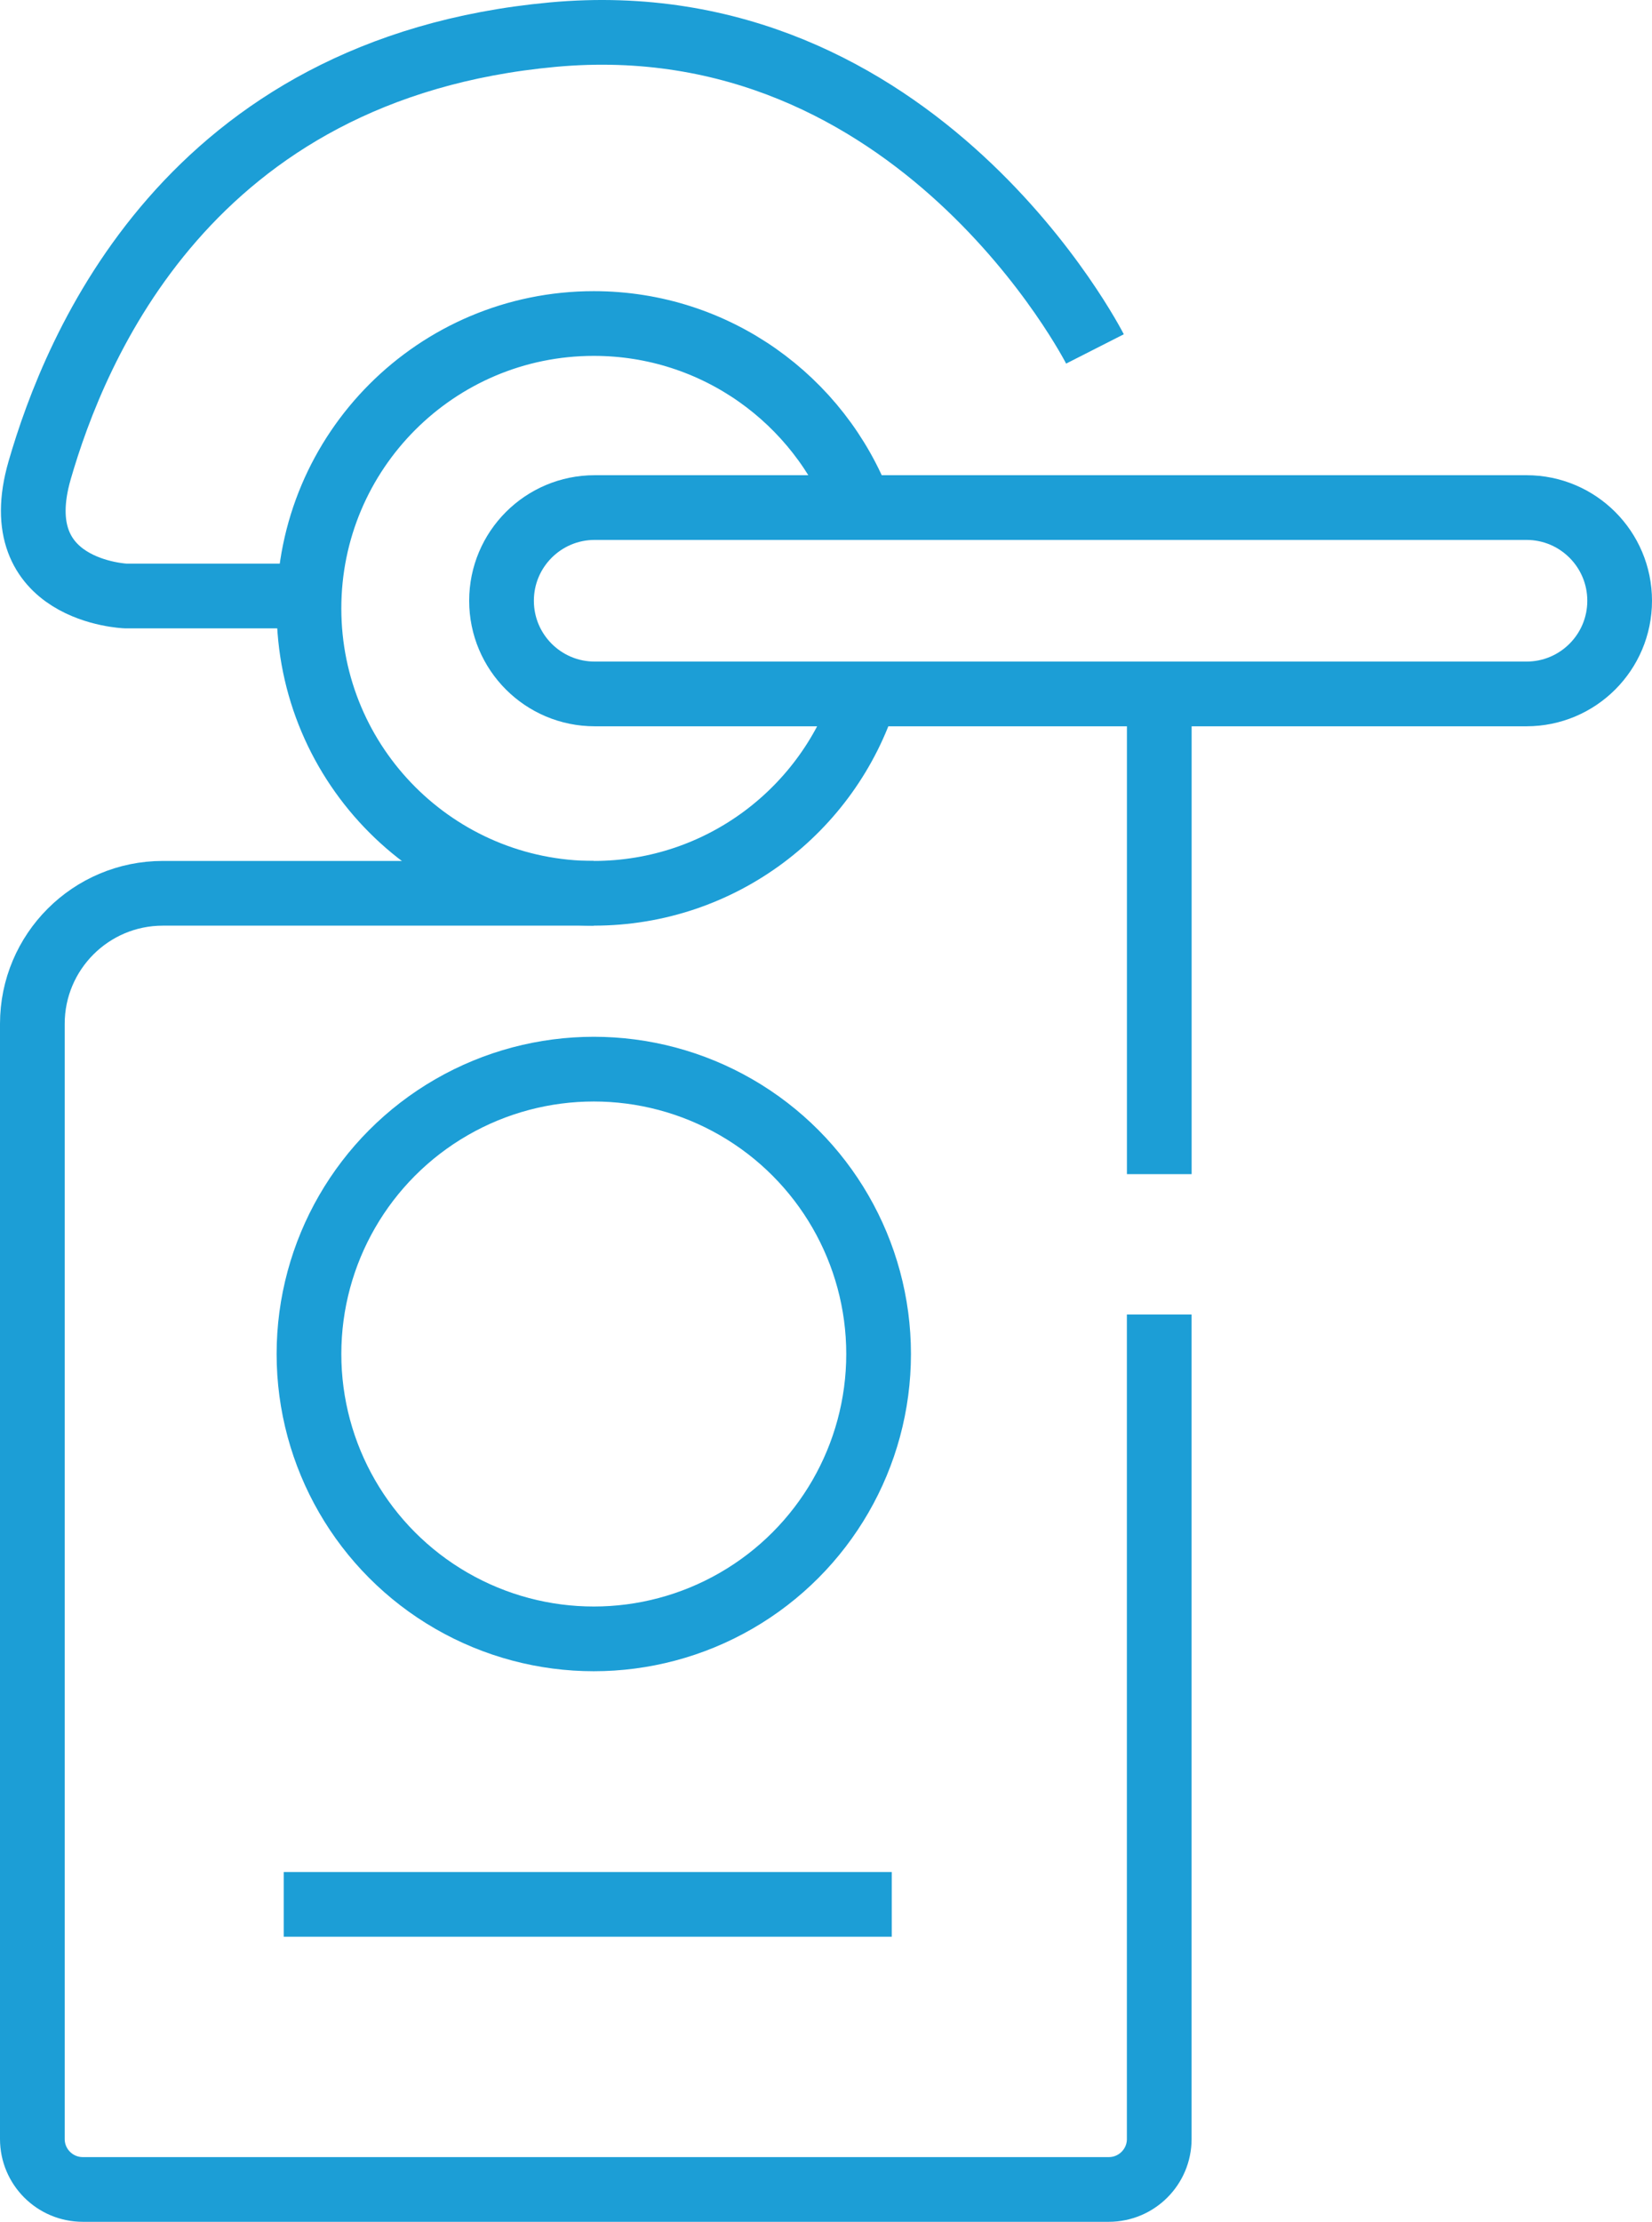
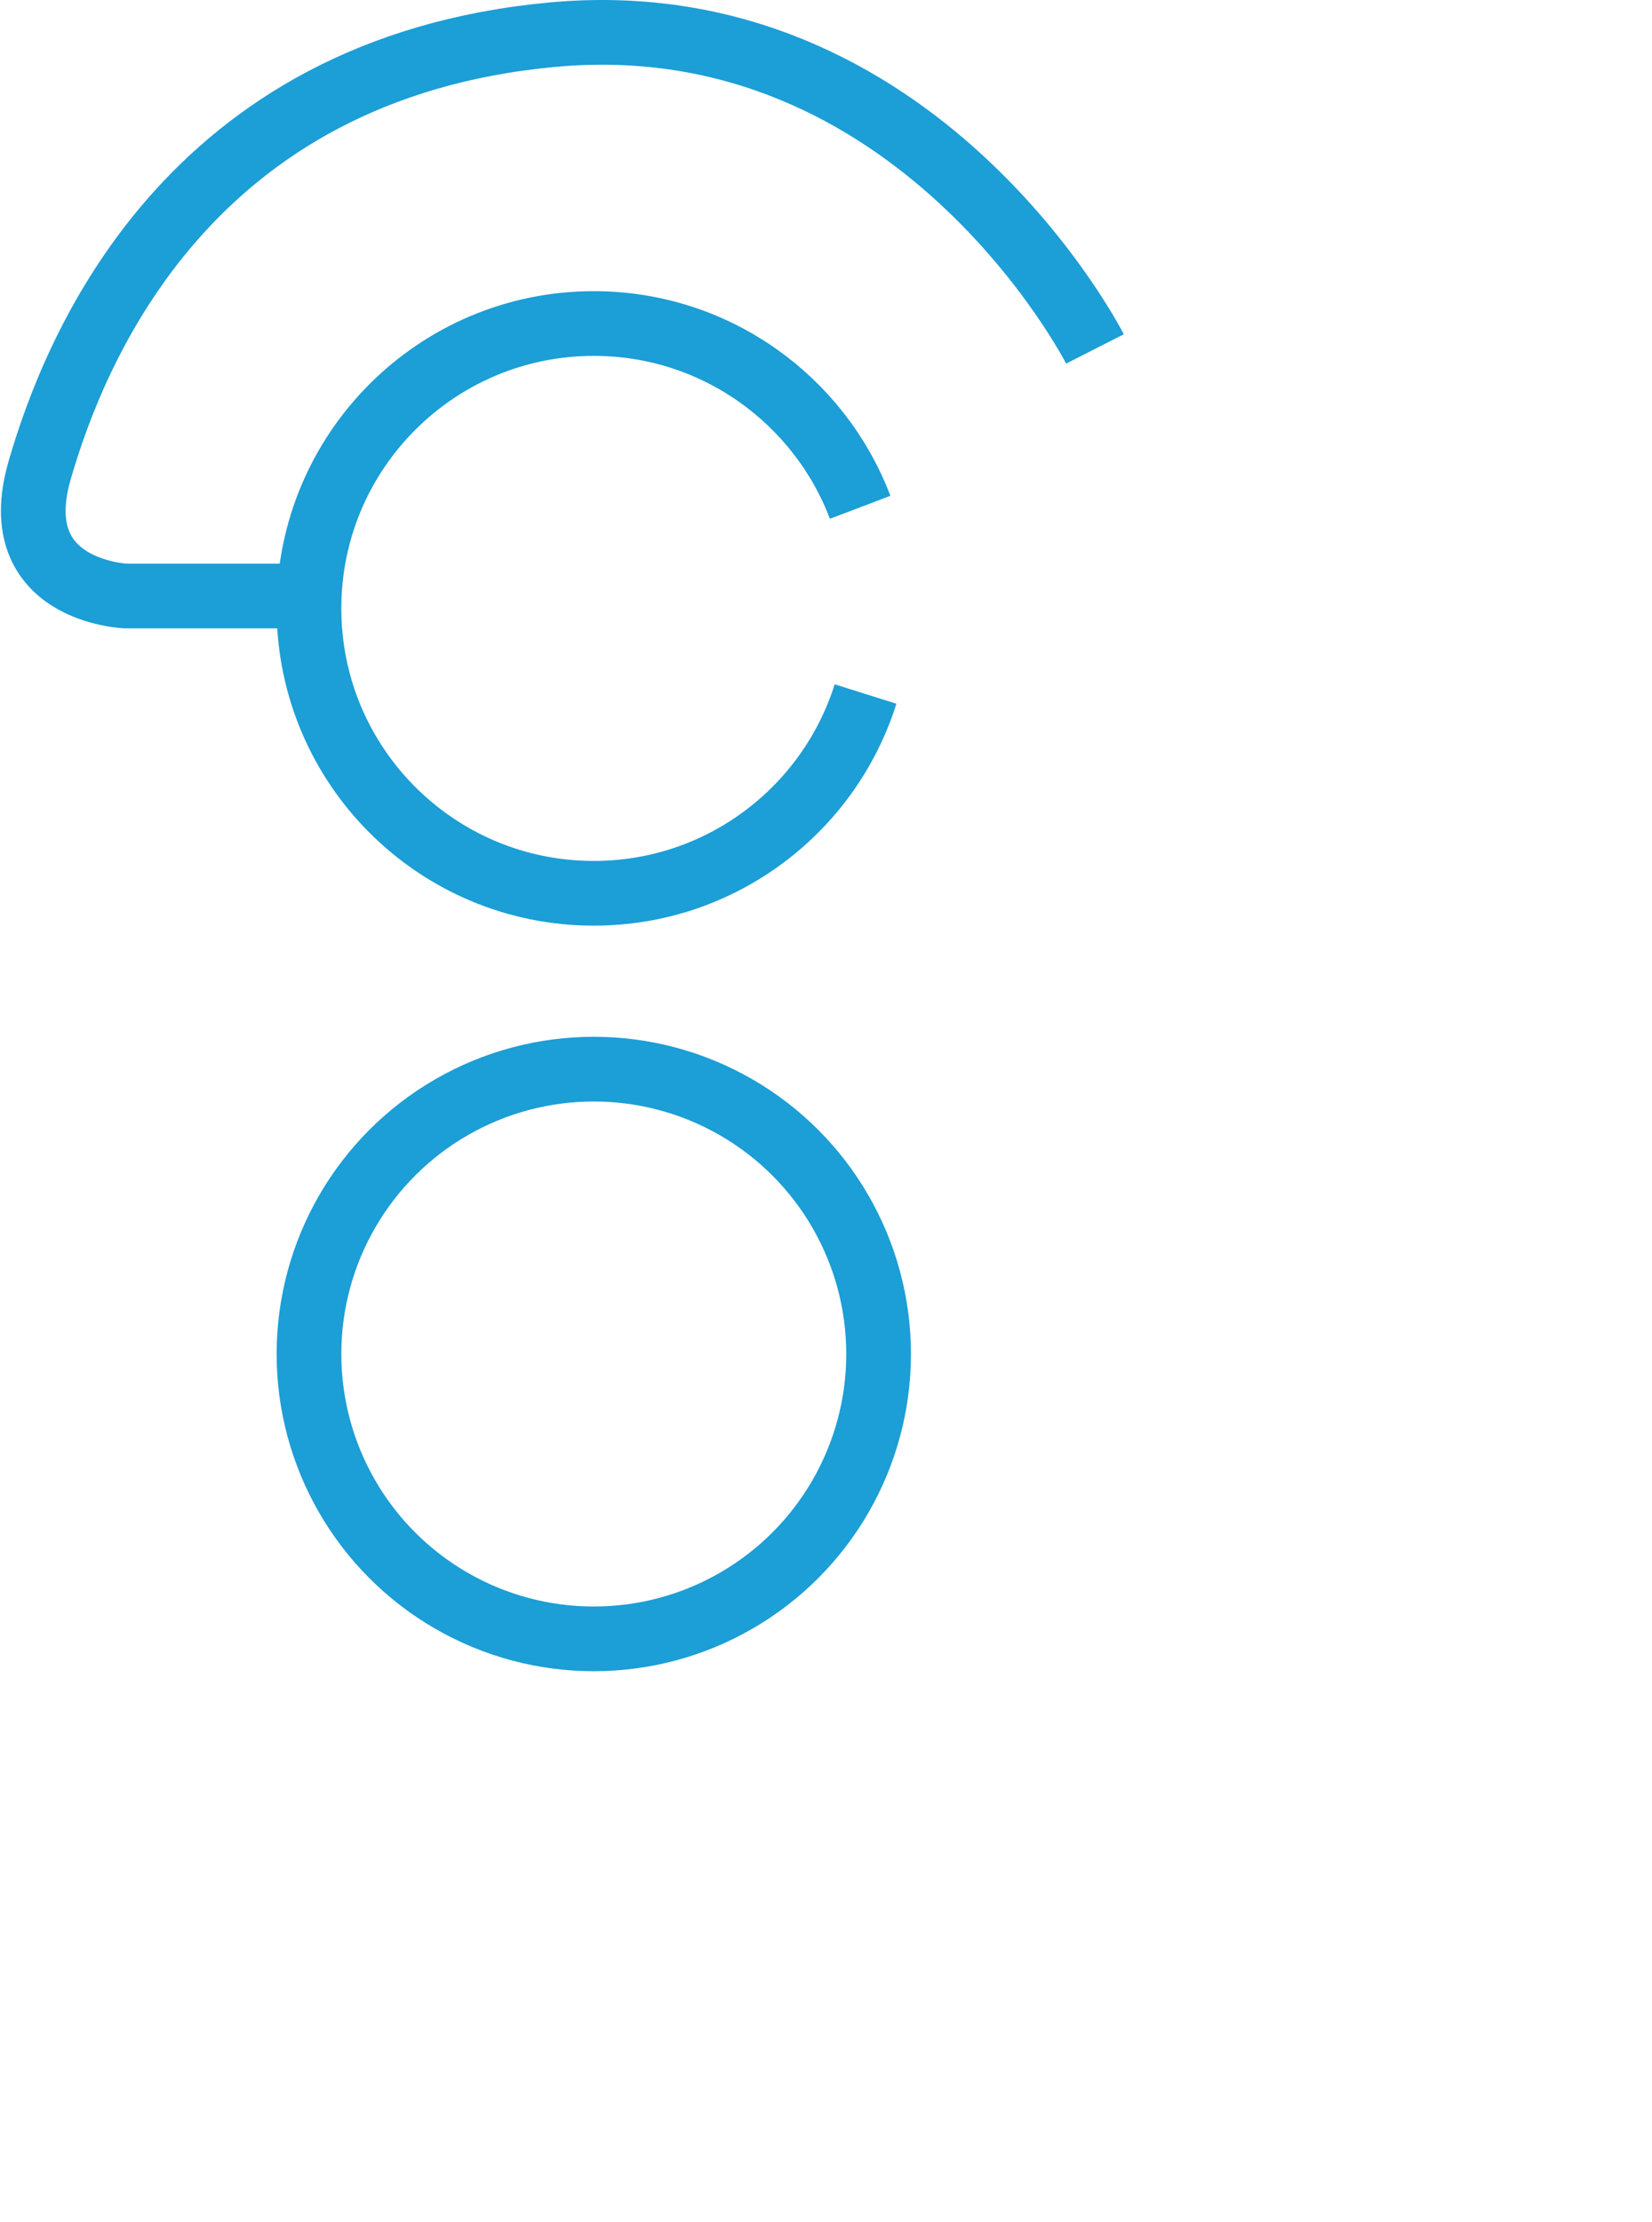
<svg xmlns="http://www.w3.org/2000/svg" version="1.1" id="Layer_1" x="0px" y="0px" width="38.299px" height="51.5px" viewBox="0 0 38.299 51.5" enable-background="new 0 0 38.299 51.5" xml:space="preserve">
  <path fill="none" stroke="#1C9ED6" stroke-width="1.5" stroke-miterlimit="10" d="M20.066,16.087   c-0.842,2.677-3.344,4.619-6.3,4.619c-3.647,0-6.603-2.956-6.603-6.603s2.956-6.604,6.603-6.604c2.821,0,5.23,1.77,6.175,4.26" />
  <circle fill="none" stroke="#1C9ED6" stroke-width="1.5" stroke-miterlimit="10" cx="13.766" cy="31.385" r="6.603" />
-   <path fill="none" stroke="#1C9ED6" stroke-width="1.5" stroke-miterlimit="10" d="M13.766,20.706h-9.99   c-1.671,0-3.026,1.355-3.026,3.026v25.849c0,0.645,0.523,1.169,1.169,1.169h23.787c0.646,0,1.169-0.524,1.169-1.169V30.469" />
-   <path fill="none" stroke="#1C9ED6" stroke-width="1.5" stroke-miterlimit="10" d="M35.389,16.085H13.787   c-1.193,0-2.16-0.967-2.16-2.16c0-1.193,0.967-2.16,2.16-2.16h21.602c1.193,0,2.16,0.967,2.16,2.16   C37.549,15.118,36.582,16.085,35.389,16.085z" />
-   <line fill="none" stroke="#1C9ED6" stroke-width="1.5" stroke-miterlimit="10" x1="26.876" y1="16.085" x2="26.876" y2="27.216" />
  <path fill="none" stroke="#1C9ED6" stroke-width="1.5" stroke-miterlimit="10" d="M7.087,13.815H2.918c0,0-2.812-0.102-1.999-2.914   C1.733,8.088,4.342,1.582,12.814,0.803c8.471-0.779,12.571,7.285,12.571,7.285" />
-   <line fill="none" stroke="#1C9ED6" stroke-width="1.5" stroke-miterlimit="10" x1="6.578" y1="44.142" x2="20.674" y2="44.142" />
  <rect fill="none" width="38.299" height="51.5" />
</svg>